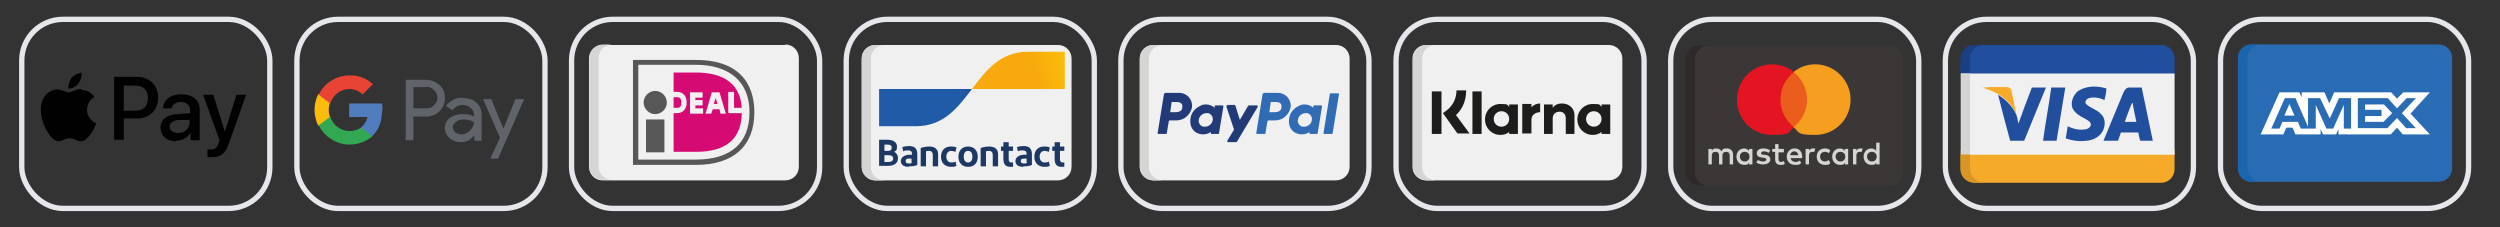
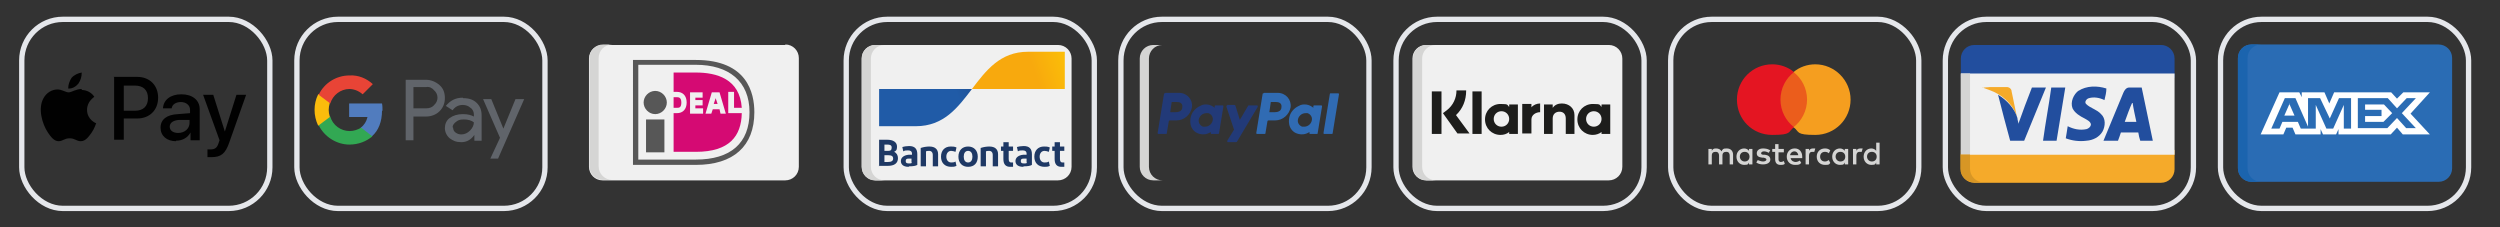
<svg xmlns="http://www.w3.org/2000/svg" id="Laag_1" viewBox="0 0 517 47">
  <rect x="0" y="0" width="517" height="47" fill="#333333" stroke="none" />
  <defs>
    <style> .st0 { fill: #d79625; } .st1 { fill: #1b64ae; } .st2 { fill: #010101; } .st3 { fill: #223a78; } .st4 { fill: #d50a73; } .st5 { fill: #e41522; } .st6 { fill: #f59e1f; } .st7 { stroke-width: 1.1px; } .st7, .st8 { fill: none; stroke: #e5e7eb; stroke-miterlimit: 10; } .st8 { stroke-width: 1.1px; } .st9 { fill: #d5d5d4; } .st10 { fill: #2e2a2a; } .st11 { fill: #fbbc0c; } .st12 { fill: #1d1d1b; } .st13 { fill: #224e9e; } .st14 { fill: #517cbe; } .st15 { fill: #575757; } .st16 { fill: #fff; } .st17 { fill: #3b3737; } .st18 { fill: #f5aa2a; } .st19 { fill: #e84436; } .st20 { fill: #eb5d1c; } .st21 { fill: #32a853; } .st22 { fill: #f0f0f0; } .st23 { fill: #2a6cb4; } .st24 { fill: #306bb3; } .st25 { fill: url(#Naamloos_verloop_2); } .st26 { fill: url(#Naamloos_verloop_3); } .st27 { fill: #1e3864; } .st28 { fill: #1a4081; } .st29 { fill: #60646a; } </style>
    <linearGradient id="Naamloos_verloop_3" data-name="Naamloos verloop 3" x1="-681" y1="1845.4" x2="-676" y2="1843.6" gradientTransform="translate(2099.2 -5163) scale(2.8)" gradientUnits="userSpaceOnUse">
      <stop offset="0" stop-color="#205ba7" />
      <stop offset="1" stop-color="#1e3864" />
    </linearGradient>
    <linearGradient id="Naamloos_verloop_2" data-name="Naamloos verloop 2" x1="-675.1" y1="1844.2" x2="-669.8" y2="1842.3" gradientTransform="translate(2099.2 -5163) scale(2.8)" gradientUnits="userSpaceOnUse">
      <stop offset="0" stop-color="#f8a90d" />
      <stop offset="1" stop-color="#ffd802" />
    </linearGradient>
  </defs>
  <path class="st2" d="M16.2,17.3c-.5.6-1.3,1.1-2.1,1,0-.8.3-1.6.7-2.2.5-.6,1.4-1,2.1-1.1,0,.8-.2,1.6-.7,2.3M16.9,18.4c-1.2,0-2.1.7-2.7.7s-1.4-.6-2.3-.6c-1.2,0-2.3.7-2.9,1.8-1.2,2.1-.3,5.3.9,7.1.6.9,1.3,1.8,2.2,1.8.9,0,1.2-.6,2.3-.6s1.4.6,2.3.6c1,0,1.6-.9,2.2-1.7.7-1,.9-1.9,1-2,0,0-1.9-.7-1.9-2.8,0-1.8,1.5-2.6,1.5-2.7-.8-1.2-2.1-1.4-2.6-1.4M23.6,16v12.9h2v-4.4h2.8c2.5,0,4.3-1.7,4.3-4.3s-1.8-4.3-4.3-4.3h-4.9ZM25.6,17.7h2.3c1.7,0,2.7.9,2.7,2.6s-1,2.6-2.7,2.6h-2.3v-5.1h0ZM36.4,29.1c1.3,0,2.4-.6,3-1.7h0v1.6h1.9v-6.4c0-1.9-1.5-3.1-3.8-3.1s-3.7,1.2-3.8,2.9h1.8c.1-.8.9-1.3,1.9-1.3s1.9.6,1.9,1.6v.7l-2.5.2c-2.3.1-3.6,1.1-3.6,2.8s1.3,2.8,3.2,2.8ZM36.9,27.5c-1.1,0-1.8-.5-1.8-1.3s.7-1.3,1.9-1.4h2.2c0-.1,0,.6,0,.6,0,1.2-1,2.1-2.4,2.1ZM43.7,32.5c2,0,2.9-.7,3.7-3l3.5-9.9h-2l-2.4,7.6h0l-2.4-7.6h-2.1l3.4,9.4-.2.6c-.3,1-.8,1.3-1.7,1.3s-.5,0-.6,0v1.6c.1,0,.6,0,.8,0Z" />
  <g>
    <path class="st29" d="M85.5,24v5h-1.6v-12.5h4.2c1,0,2,.4,2.8,1.1.8.7,1.1,1.6,1.1,2.7s-.4,2-1.1,2.7-1.7,1.1-2.8,1.1h-2.6ZM85.5,18.1v4.3h2.7c.6,0,1.2-.2,1.6-.7.9-.8.9-2.2,0-3h0c-.4-.5-1-.8-1.6-.7h-2.7Z" />
    <path class="st29" d="M95.8,20.3c1.2,0,2.1.3,2.8,1,.7.7,1,1.5,1,2.6v5.2h-1.5v-1.2h0c-.7,1-1.6,1.5-2.7,1.5s-1.7-.3-2.4-.8c-.6-.5-1-1.3-1-2.1s.3-1.6,1-2.1c.7-.5,1.6-.8,2.7-.8s1.7.2,2.3.5v-.4c0-.5-.2-1.1-.7-1.4-.4-.4-1-.6-1.6-.6-.9,0-1.6.4-2.1,1.1l-1.4-.9c.9-1.1,2-1.7,3.5-1.7ZM93.7,26.4c0,.4.2.8.5,1,.4.3.8.4,1.2.4.7,0,1.3-.3,1.8-.8.5-.5.8-1.1.8-1.7-.5-.4-1.2-.6-2.1-.6s-1.2.2-1.6.5c-.4.3-.7.7-.7,1.1Z" />
    <path class="st29" d="M108.4,20.5l-5.4,12.3h-1.6l2-4.3-3.5-8h1.7l2.5,6.1h0l2.5-6.1h1.7Z" />
    <path class="st14" d="M79.1,22.9c0-.5,0-1-.1-1.5h-6.8v2.8h3.8c-.2.9-.7,1.7-1.4,2.2v1.8h2.3c1.4-1.2,2.1-3.1,2.1-5.3Z" />
    <path class="st21" d="M72.2,29.9c2,0,3.6-.7,4.8-1.7l-2.3-1.8c-.7.4-1.5.7-2.4.7-1.8,0-3.5-1.2-4-3h-2.4v1.8c1.2,2.4,3.7,4,6.4,4Z" />
    <path class="st11" d="M68.2,24.1c-.3-.9-.3-1.8,0-2.8v-1.8h-2.4c-1,2-1,4.4,0,6.5l2.4-1.8Z" />
    <path class="st19" d="M72.2,18.4c1,0,2,.4,2.8,1.1h0l2.1-2.1c-1.3-1.2-3-1.9-4.8-1.8-2.7,0-5.2,1.5-6.4,4l2.4,1.8c.5-1.7,2.1-3,4-3Z" />
  </g>
  <g>
-     <path class="st17" d="M390.6,9.5h-39.2c-1.6,0-2.9,1.3-2.9,2.9v23.2c0,1.6,1.3,2.9,2.9,2.9h39.2c1.6,0,2.9-1.3,2.9-2.9V12.3c0-1.6-1.3-2.9-2.9-2.9Z" />
    <path class="st9" d="M358.4,34v-2c0-.8-.5-1.3-1.3-1.3s-.8.1-1.1.6c-.2-.4-.6-.6-1.1-.6s-.7.1-.9.5v-.4h-.7v3.2h.7v-1.8c0-.6.3-.8.8-.8s.7.3.7.8v1.8h.7v-1.8c0-.6.3-.8.8-.8s.7.3.7.8v1.8h.8ZM368.9,30.8h-1.1v-1h-.7v1h-.6v.6h.6v1.5c0,.7.3,1.2,1.1,1.2s.6-.1.9-.2l-.2-.6c-.2.1-.4.2-.6.2-.3,0-.5-.2-.5-.5v-1.5h1.1v-.6h0ZM374.9,30.7c-.4,0-.7.2-.8.5v-.4h-.7v3.2h.7v-1.8c0-.5.2-.8.7-.8s.3,0,.4,0l.2-.7c-.1,0-.3,0-.5,0h0ZM365.9,31c-.3-.2-.8-.3-1.3-.3-.8,0-1.3.4-1.3,1s.4.8,1.1.9h.3c.4.1.6.2.6.4s-.3.4-.7.4-.8-.2-1.1-.3l-.3.5c.4.3.9.4,1.4.4.9,0,1.5-.4,1.5-1s-.4-.9-1.1-1h-.3c-.3,0-.5-.1-.5-.3s.2-.4.6-.4.8.2,1,.3l.3-.6h0ZM384.7,30.7c-.4,0-.7.2-.8.5v-.4h-.7v3.2h.7v-1.8c0-.5.2-.8.7-.8s.3,0,.4,0l.2-.7c-.1,0-.3,0-.5,0h0ZM375.7,32.4c0,1,.7,1.7,1.7,1.7s.8-.1,1.1-.4l-.3-.6c-.3.2-.5.3-.8.3-.6,0-1-.4-1-1s.4-1,1-1c.3,0,.6.1.8.3l.3-.6c-.3-.3-.7-.4-1.1-.4-1,0-1.7.7-1.7,1.7h0ZM382.2,32.4v-1.6h-.7v.4c-.2-.3-.6-.5-1-.5-.9,0-1.6.7-1.6,1.7s.7,1.7,1.6,1.7.8-.2,1-.5v.4h.7v-1.6h0ZM379.6,32.4c0-.6.4-1,1-1s1,.4,1,1-.4,1-1,1c-.6,0-1-.5-1-1h0ZM371.1,30.7c-.9,0-1.6.7-1.6,1.7s.7,1.7,1.7,1.7.9-.1,1.3-.4l-.3-.5c-.3.2-.6.3-.9.3s-.9-.2-1-.8h2.4v-.3c0-1-.6-1.7-1.5-1.7h0ZM371.1,31.3c.4,0,.7.3.8.8h-1.7c0-.4.4-.8.9-.8h0ZM388.7,32.4v-2.9h-.7v1.7c-.2-.3-.6-.5-1-.5-.9,0-1.6.7-1.6,1.7s.7,1.7,1.6,1.7.8-.2,1-.5v.4h.7v-1.6h0ZM386.1,32.4c0-.6.4-1,1-1s1,.4,1,1-.4,1-1,1c-.6,0-1-.5-1-1h0ZM362.4,32.4v-1.6h-.7v.4c-.2-.3-.6-.5-1-.5-.9,0-1.6.7-1.6,1.7s.7,1.7,1.6,1.7.8-.2,1-.5v.4h.7v-1.6h0ZM359.8,32.4c0-.6.4-1,1-1s1,.4,1,1-.4,1-1,1c-.6,0-1-.5-1-1Z" />
    <rect class="st20" x="367.8" y="14.9" width="6.4" height="11.4" />
    <path class="st5" d="M368.2,20.6c0-2.3,1.1-4.4,2.8-5.7-1.2-1-2.8-1.6-4.5-1.6-4,0-7.3,3.2-7.3,7.3s3.2,7.3,7.3,7.3,3.2-.6,4.5-1.6c-1.7-1.3-2.8-3.4-2.8-5.7Z" />
    <path class="st6" d="M382.7,20.6c0,4-3.2,7.3-7.3,7.3s-3.2-.6-4.5-1.6c1.7-1.3,2.8-3.4,2.8-5.7s-1.1-4.4-2.8-5.7c1.2-1,2.8-1.6,4.5-1.6,4,0,7.3,3.3,7.3,7.3Z" />
-     <path class="st10" d="M350.5,35.5V12.3c0-1.6,1.3-2.9,2.9-2.9h-2c-1.6,0-2.9,1.3-2.9,2.9v23.2c0,1.6,1.3,2.9,2.9,2.9h2c-1.6,0-2.9-1.3-2.9-2.9Z" />
  </g>
  <g>
    <path class="st22" d="M332.7,9.3h-37.8c-1.5,0-2.8,1.2-2.8,2.8v22.4c0,1.5,1.2,2.8,2.8,2.8h37.8c1.5,0,2.8-1.2,2.8-2.8V12.1c0-1.5-1.2-2.8-2.8-2.8Z" />
    <path class="st9" d="M294.1,34.4V12.1c0-1.5,1.2-2.8,2.8-2.8h-1.9c-1.5,0-2.8,1.2-2.8,2.8v22.4c0,1.5,1.2,2.8,2.8,2.8h1.9c-1.5,0-2.8-1.2-2.8-2.8Z" />
  </g>
  <g>
-     <path class="st22" d="M276.3,9.3h-37.8c-1.5,0-2.8,1.2-2.8,2.8v22.4c0,1.5,1.2,2.8,2.8,2.8h37.8c1.5,0,2.8-1.2,2.8-2.8V12.1c0-1.5-1.2-2.8-2.8-2.8Z" />
    <path class="st9" d="M237.6,34.4V12.1c0-1.5,1.2-2.8,2.8-2.8h-1.9c-1.5,0-2.8,1.2-2.8,2.8v22.4c0,1.5,1.2,2.8,2.8,2.8h1.9c-1.5,0-2.8-1.2-2.8-2.8Z" />
  </g>
  <g>
    <path class="st22" d="M218.8,9.3h-37.8c-1.5,0-2.8,1.2-2.8,2.8v22.4c0,1.5,1.2,2.8,2.8,2.8h37.8c1.5,0,2.8-1.2,2.8-2.8V12.1c0-1.5-1.2-2.8-2.8-2.8Z" />
    <path class="st9" d="M180.1,34.4V12.1c0-1.5,1.2-2.8,2.8-2.8h-1.9c-1.5,0-2.8,1.2-2.8,2.8v22.4c0,1.5,1.2,2.8,2.8,2.8h1.9c-1.5,0-2.8-1.2-2.8-2.8Z" />
  </g>
  <g>
    <path class="st13" d="M446.9,9.3h-38.6c-1.6,0-2.8,1.3-2.8,2.8v4h44.2v-4c0-1.6-1.3-2.8-2.8-2.8Z" />
    <path class="st18" d="M405.5,31v4c0,1.6,1.3,2.8,2.8,2.8h38.6c1.6,0,2.8-1.3,2.8-2.8v-4h-44.2Z" />
    <rect class="st22" x="405.5" y="15.2" width="44.2" height="16.8" />
    <path class="st18" d="M410,18.2c.5-.2,1-.1,1.5-.2,1.2,0,2.3,0,3.5,0,.5,0,1,.4,1,.9.4,1.8.7,3.5,1.1,5.3-.6-2.1-2.2-3.8-4-4.8-1-.6-2.1-.9-3.1-1.3Z" />
    <path class="st13" d="M420.1,18.1c1,0,2,0,3,0-1.5,3.7-3,7.3-4.5,11-1,0-2,0-2.9,0-.9-3.2-1.7-6.4-2.5-9.5,1.8,1.1,3.4,2.8,4,4.8,0,.4.2.8.2,1.2.9-2.5,1.8-5,2.8-7.5Z" />
    <path class="st13" d="M424.3,18.1c.9,0,1.9,0,2.8,0-.6,3.7-1.2,7.3-1.8,11-.9,0-1.9,0-2.8,0,.5-3.7,1.2-7.3,1.7-11Z" />
    <path class="st13" d="M429.8,18.8c1.7-1.1,3.9-1.1,5.8-.5,0,.8-.2,1.6-.4,2.4-1-.5-2.2-.7-3.2-.4-.5.1-1,.8-.6,1.2.9.9,2.2,1.1,3.1,2.1,1,.9.9,2.5.3,3.6-.7,1.2-2,1.8-3.3,1.9-1.5.2-3,0-4.3-.5.1-.8.3-1.6.4-2.5,1.2.6,2.5.9,3.9.6.4-.1.9-.5.9-1-.1-.6-.8-.9-1.3-1.2-1-.5-2-1.1-2.5-2.1-.5-1.3.2-2.9,1.3-3.7Z" />
    <path class="st13" d="M442.9,18.1c-.9,0-1.7,0-2.6,0-.6,0-1,.6-1.2,1.1-1.4,3.3-2.7,6.6-4.1,9.9,1,0,2,0,3,0,.2-.5.4-1.1.6-1.7,1.2,0,2.4,0,3.6,0,.1.6.2,1.1.4,1.7.9,0,1.7,0,2.6,0-.8-3.7-1.5-7.3-2.3-11ZM439.4,25.2c.5-1.4,1-2.8,1.6-4.1.2,1.4.5,2.7.8,4.1-.8,0-1.6,0-2.4,0Z" />
    <path class="st0" d="M407.4,34.9v-3h-2v3c0,1.6,1.3,2.8,2.8,2.8h2c-1.6,0-2.8-1.3-2.8-2.8Z" />
-     <path class="st28" d="M407.4,12.1c0-1.6,1.3-2.8,2.8-2.8h-2c-1.6,0-2.8,1.3-2.8,2.8v3h2v-3Z" />
    <polygon class="st9" points="407.4 31 407.4 16.1 407.4 15.2 405.5 15.2 405.5 31.9 407.4 31.9 407.4 31" />
  </g>
  <g>
    <path class="st23" d="M504.3,9.2h-38.7c-1.6,0-2.8,1.3-2.8,2.8v22.8c0,1.6,1.3,2.8,2.8,2.8h38.7c1.6,0,2.8-1.3,2.8-2.8V12c0-1.6-1.3-2.8-2.8-2.8Z" />
    <path class="st1" d="M464.8,34.9V12c0-1.6,1.3-2.8,2.8-2.8h-2c-1.6,0-2.8,1.3-2.8,2.8v22.8c0,1.6,1.3,2.8,2.8,2.8h2c-1.6,0-2.8-1.3-2.8-2.8Z" />
    <path class="st16" d="M471.4,19.1l-3.9,8.7h4.7l.6-1.4h1.3l.6,1.4h5.2v-1.1l.5,1.1h2.7l.5-1.1v1.1h10.8l1.3-1.4,1.2,1.4h5.6s-4-4.3-4-4.3l4-4.4h-5.5l-1.3,1.3-1.2-1.3h-11.8l-1,2.3-1-2.3h-4.7v1l-.5-1s-4,0-4,0ZM472.4,20.3h2.3l2.6,5.9v-5.9h2.5l2,4.2,1.9-4.2h2.5v6.3h-1.5v-4.9s-2.2,4.9-2.2,4.9h-1.4l-2.2-4.9v4.9h-3.1l-.6-1.4h-3.2l-.6,1.4h-1.7s2.8-6.3,2.8-6.3ZM487.6,20.3h6.2l1.9,2.1,2-2.1h1.9l-2.9,3.1,2.9,3.1h-2l-1.9-2.1-2,2.1h-6.1v-6.3h0ZM473.5,21.4l-1.1,2.5h2.1l-1.1-2.5ZM489.1,21.6v1.1h3.4v1.3h-3.4v1.2h3.8l1.8-1.8-1.7-1.8h-3.9Z" />
  </g>
  <path class="st12" d="M331.2,24.6c0-.9-.7-1.6-1.6-1.6s-1.6.7-1.6,1.6.7,1.6,1.6,1.6,1.6-.7,1.6-1.6h0ZM331.2,21.6h1.8v6.1h-1.8v-.4c-.5.4-1.2.6-1.8.6-1.8,0-3.2-1.4-3.2-3.2s1.4-3.2,3.2-3.2,1.3.2,1.8.6v-.4ZM316.7,22.3v-.8h-1.9v6.1h1.9v-2.9c0-1,1-1.5,1.8-1.5h0v-1.8c-.7,0-1.4.3-1.8.8ZM312.1,24.6c0-.9-.7-1.6-1.6-1.6s-1.6.7-1.6,1.6.7,1.6,1.6,1.6,1.6-.7,1.6-1.6h0ZM312.1,21.6h1.8v6.1h-1.8v-.4c-.5.4-1.1.6-1.8.6-1.8,0-3.2-1.4-3.2-3.2s1.4-3.2,3.2-3.2,1.3.2,1.8.6v-.4ZM323,21.4c-.7,0-1.4.2-1.9.9v-.7h-1.8v6.1h1.8v-3.2c0-.9.6-1.4,1.4-1.4s1.3.5,1.3,1.4v3.2h1.8v-3.9c0-1.4-1.1-2.4-2.6-2.4h0ZM304.5,27.7h1.9v-8.8h-1.9v8.8ZM296.1,27.7h2v-8.8h-2v8.8ZM303.2,18.8c0,1.9-.7,3.7-2.1,5l2.8,3.8h-2.5l-3-4.2.8-.6c1.3-1,2-2.5,2-4.1h2Z" />
  <rect class="st8" x="4.5" y="4" width="51.3" height="39.1" rx="8.5" ry="8.5" />
  <rect class="st7" x="61.4" y="4" width="51.3" height="39.1" rx="8.5" ry="8.5" />
-   <rect class="st7" x="118.2" y="4" width="51.3" height="39.1" rx="8.5" ry="8.5" />
  <rect class="st7" x="175" y="4" width="51.3" height="39.1" rx="8.5" ry="8.5" />
  <rect class="st7" x="231.8" y="4" width="51.3" height="39.1" rx="8.5" ry="8.5" />
  <rect class="st7" x="288.7" y="4" width="51.3" height="39.1" rx="8.5" ry="8.5" />
  <rect class="st7" x="345.5" y="4" width="51.3" height="39.1" rx="8.5" ry="8.5" />
  <rect class="st7" x="402.3" y="4" width="51.3" height="39.1" rx="8.5" ry="8.5" />
  <rect class="st7" x="459.2" y="4" width="51.3" height="39.1" rx="8.5" ry="8.5" />
  <g>
    <path class="st22" d="M162.4,9.3h-37.8c-1.5,0-2.8,1.2-2.8,2.8v22.4c0,1.5,1.2,2.8,2.8,2.8h37.8c1.5,0,2.8-1.2,2.8-2.8V12c0-1.5-1.2-2.8-2.8-2.8Z" />
    <path class="st9" d="M123.8,34.4V12c0-1.5,1.2-2.8,2.8-2.8h-1.9c-1.5,0-2.8,1.2-2.8,2.8v22.4c0,1.5,1.2,2.8,2.8,2.8h1.9c-1.5,0-2.8-1.2-2.8-2.8Z" />
    <path class="st15" d="M132,13.4v19.6h11.9c7.2,0,11.1-3.4,11.1-9.8s-4.3-9.8-11.1-9.8h-11.9ZM143.9,12.4c10.6,0,12.1,6.8,12.1,10.8,0,7-4.3,10.9-12.1,10.9h-13V12.4h13Z" />
    <path class="st4" d="M139.3,20.1v2.2h.7c.5,0,.9-.1.9-1.1s-.5-1.1-.9-1.1c0,0-.3,0-.7,0ZM150.7,19h1.1v3.3h1.6c-.4-6-5.2-7.3-9.5-7.3h-4.6v4h.7c1.2,0,2,.8,2,2.2s-.8,2.2-2,2.2h-.7v8h4.6c7,0,9.4-3.3,9.5-8h-2.8v-4.4ZM147.6,21.5h.8l-.4-1.2h0l-.4,1.2h0ZM145.9,23.5l1.3-4.4h1.6l1.3,4.4h-1.1l-.2-.9h-1.4l-.3.9h-1.1ZM145.4,22.4v1.1h-2.7v-4.4h2.6v1.1h-1.5v.5h1.5v1.1h-1.5v.6c.6,0,1.6,0,1.6,0h0Z" />
    <path class="st15" d="M137.9,21.2c0,1.3-1.1,2.4-2.4,2.4s-2.4-1.1-2.4-2.4,1.1-2.4,2.4-2.4c1.3,0,2.4,1.1,2.4,2.4M133.6,31.5h3.8v-6.8h-3.8v6.8Z" />
  </g>
  <g>
    <path class="st27" d="M181.8,34.4v-5.5h1.7c1.2,0,2,.5,2,1.4s-.3.9-.6,1.1c.5.2.8.7.8,1.3,0,1.1-.8,1.6-2.1,1.6h-1.9ZM182.9,31.2h.8c.5,0,.7-.2.7-.7s-.4-.6-.9-.6h-.6v1.3ZM182.9,33.5h.7c.7,0,1.1-.2,1.1-.7s-.3-.7-1-.7h-.8v1.4ZM187.9,34.5c-1.1,0-1.6-.5-1.6-1.2s.6-1.2,1.6-1.3c.2,0,.5,0,.7,0v-.2c0-.5-.3-.7-.8-.7-.4,0-.7,0-1,.2l-.2-.9c.3-.1.9-.2,1.4-.2,1.2,0,1.7.6,1.7,1.7v2.2c-.3.2-.9.3-1.7.3h0ZM188.5,33.6v-.8c-.2,0-.4,0-.6,0-.4,0-.6.1-.6.5s.2.5.7.5c.2,0,.4,0,.6-.1h0ZM190.4,34.4v-3.8c.6-.2,1.2-.3,1.8-.3,1.2,0,1.8.6,1.8,1.6v2.5h-1.1v-2.4c0-.5-.3-.8-.7-.8-.2,0-.5,0-.7.1v3.1h-1.1ZM197.8,30.5l-.2.9c-.3-.1-.6-.2-.9-.2-.6,0-1,.5-1,1.2s.4,1.2,1,1.2c.3,0,.6,0,.9-.2l.2.9c-.4.2-.7.2-1.1.2-1.3,0-2.1-.8-2.1-2.1s.8-2.1,2-2.1c.4,0,.8,0,1.2.2h0ZM200.2,34.5c-1.2,0-2-.8-2-2.1s.8-2.1,2-2.1,2,.8,2,2.1-.7,2.1-2,2.1ZM200.2,33.6c.6,0,.9-.5.9-1.2s-.3-1.2-.9-1.2-.9.5-.9,1.2.3,1.2.9,1.2ZM202.8,34.4v-3.8c.6-.2,1.2-.3,1.8-.3,1.2,0,1.8.6,1.8,1.6v2.5h-1.1v-2.4c0-.5-.3-.8-.7-.8-.2,0-.5,0-.7.1v3.1h-1.1ZM208.9,34.5c-.9,0-1.4-.5-1.4-1.6v-1.7h-.5v-.9h.5v-.9h1.1c0,0,0,.9,0,.9h.9v.9h-.9v1.7c0,.5.2.7.5.7.1,0,.3,0,.4,0v.9c-.2,0-.4,0-.6,0ZM211.6,34.5c-1.1,0-1.6-.5-1.6-1.2s.6-1.2,1.6-1.3c.2,0,.5,0,.7,0v-.2c0-.5-.3-.7-.8-.7-.4,0-.7,0-1,.2l-.2-.9c.3-.1.9-.2,1.4-.2,1.2,0,1.7.6,1.7,1.7v2.2c-.3.2-.9.3-1.7.3ZM212.3,33.6v-.8c-.2,0-.4,0-.6,0-.4,0-.6.1-.6.5s.2.5.7.5c.2,0,.4,0,.6-.1ZM217.1,30.5l-.2.9c-.3-.1-.6-.2-.9-.2-.6,0-1,.5-1,1.2s.4,1.2,1,1.2c.3,0,.6,0,.9-.2l.2.9c-.4.2-.7.2-1.1.2-1.3,0-2.1-.8-2.1-2.1s.8-2.1,2-2.1c.4,0,.8,0,1.2.2ZM219.5,34.5c-.9,0-1.4-.5-1.4-1.6v-1.7h-.5v-.9h.5v-.9h1.1c0,0,0,.9,0,.9h.9v.9h-.9v1.7c0,.5.2.7.5.7.1,0,.3,0,.4,0v.9c-.2,0-.4,0-.6,0Z" />
    <path class="st26" d="M189.4,26.1c5.8,0,8.7-3.9,11.6-7.7h-19.2v7.7h7.6Z" />
    <path class="st25" d="M212.6,10.7c-5.8,0-8.7,3.9-11.6,7.7h19.2v-7.7h-7.6Z" />
  </g>
  <g>
    <path class="st3" d="M240.9,19.3c-.1,0-.2,0-.2.2l-1.3,8c0,.1,0,.2.2.2,0,0,0,0,0,0h1.5c.1,0,.2,0,.2-.2l.4-2.4c0-.1.1-.2.2-.2h1.4c1.6,0,2.9-1.2,3.2-2.7.2-1.6-1-3-2.7-3h-2.8ZM242.3,21.1h1.1c.9,0,1.2.5,1.1,1.1,0,.6-.5,1-1.4,1h-1.1l.3-2.1ZM249.5,21.6c-.4,0-.8,0-1.3.3-1.1.5-1.7,1.4-1.9,2.1,0,0-.7,2.1.9,3.3,0,0,1.5,1.1,3.2,0v.2c0,.1,0,.2.1.2,0,0,0,0,0,0h1.4c.1,0,.2,0,.2-.2l.9-5.5c0-.1,0-.2-.2-.2,0,0,0,0,0,0h-1.4c-.1,0-.2,0-.2.2v.3s-.7-.7-1.8-.7h0ZM249.5,23.4c.2,0,.3,0,.4,0,.6.2,1,.8.9,1.4-.1.8-.8,1.4-1.6,1.4s-.3,0-.4,0c-.6-.2-1-.8-.9-1.4.1-.8.8-1.4,1.6-1.4h0Z" />
    <path class="st24" d="M261.3,19.3c-.1,0-.2,0-.2.2l-1.3,8c0,.1,0,.2.2.2,0,0,0,0,0,0h1.5c.1,0,.2,0,.2-.2l.4-2.4c0-.1.1-.2.2-.2h1.4c1.6,0,2.9-1.2,3.2-2.7.2-1.6-1-3-2.7-3h-2.8ZM262.8,21.1h1.1c.9,0,1.2.5,1.1,1.1,0,.6-.5,1-1.4,1h-1.1l.3-2.1ZM269.9,21.6c-.4,0-.8,0-1.3.3-1.1.5-1.7,1.4-1.9,2.1,0,0-.7,2.1.9,3.3,0,0,1.5,1.1,3.2,0v.2c0,.1,0,.2.1.2,0,0,0,0,0,0h1.4c.1,0,.2,0,.2-.2l.9-5.5c0-.1,0-.2-.2-.2,0,0,0,0,0,0h-1.4c-.1,0-.2,0-.2.2v.3s-.7-.7-1.8-.7h0ZM270,23.4c.2,0,.3,0,.4,0,.6.2,1,.8.9,1.4-.1.8-.8,1.4-1.6,1.4s-.3,0-.4,0c-.6-.2-1-.8-.9-1.4.1-.8.8-1.4,1.6-1.4h0Z" />
    <path class="st3" d="M253.8,21.8c-.1,0-.2.1-.2.2l1.6,4.8-1.4,2.3c0,.1,0,.3.1.3h1.7c0,0,.2,0,.2-.1l4.3-7.2c0-.1,0-.3-.1-.3h-1.7c0,0-.2,0-.2.1l-1.7,2.9-.9-2.9c0,0-.1-.2-.2-.2h-1.5Z" />
    <path class="st24" d="M275.2,19.3c-.1,0-.2,0-.2.2l-1.3,8c0,.1,0,.2.2.2,0,0,0,0,0,0h1.5c.1,0,.2,0,.2-.2l1.3-8c0-.1,0-.2-.2-.2,0,0,0,0,0,0h-1.5Z" />
  </g>
</svg>